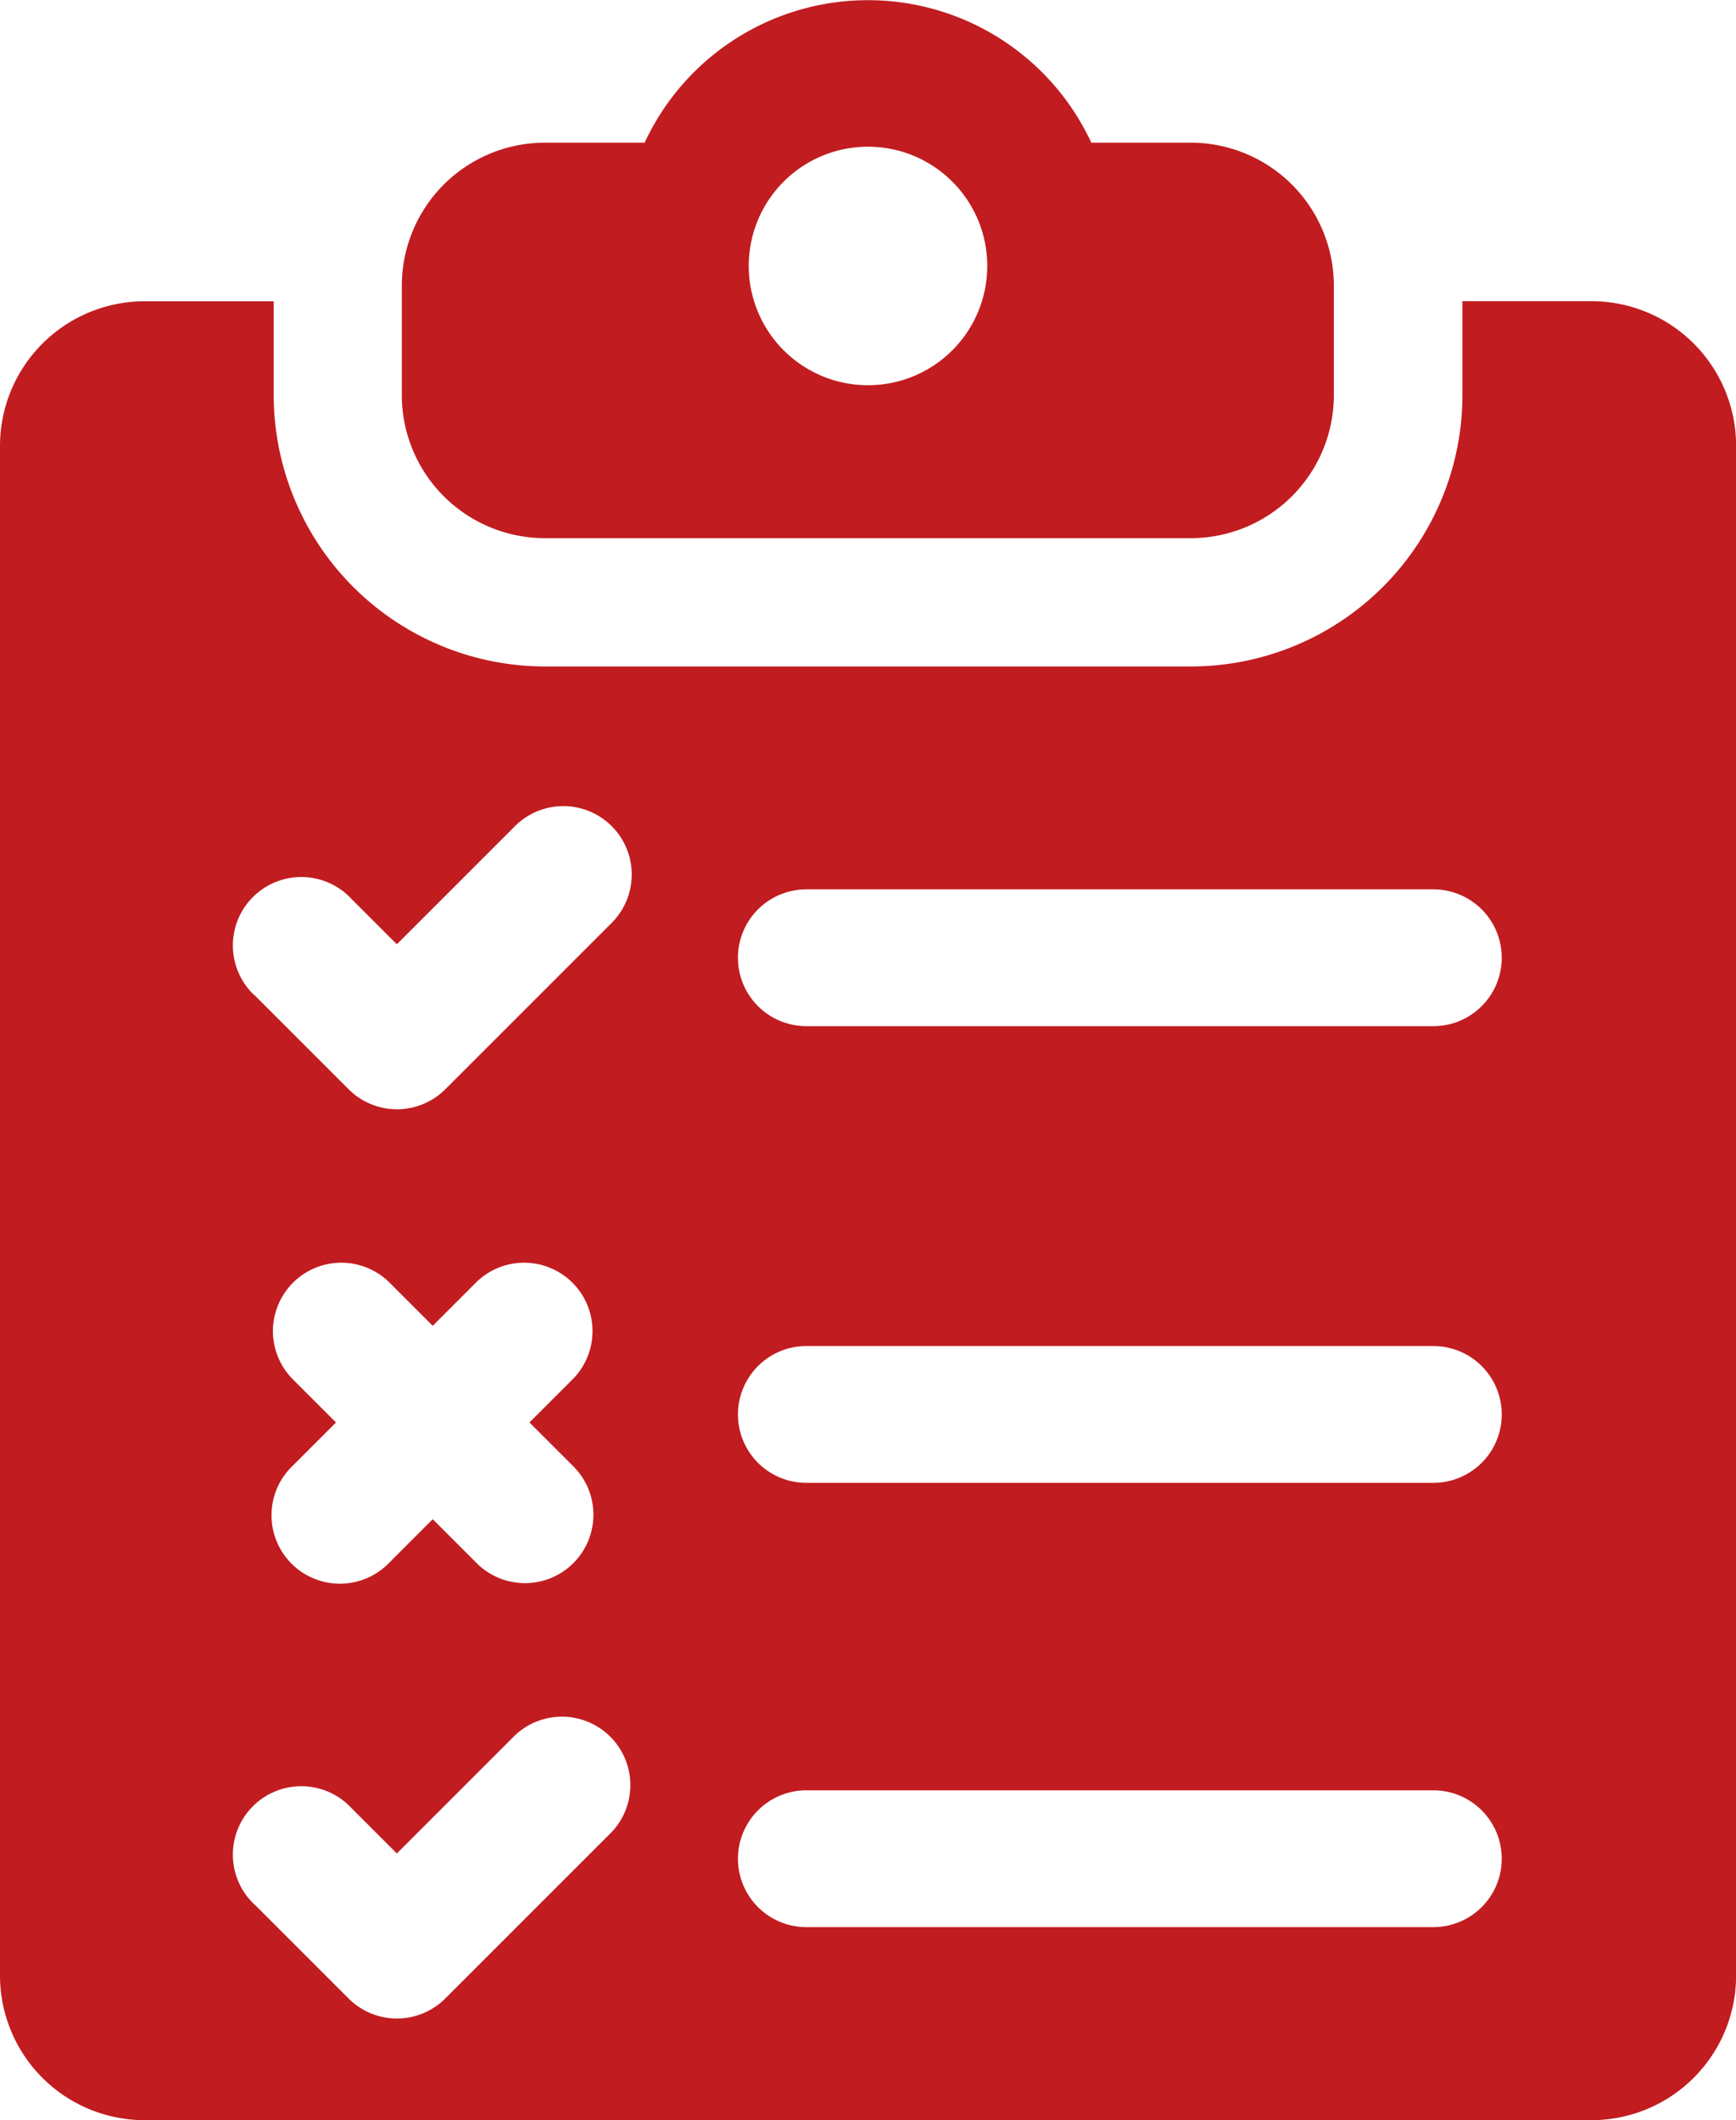
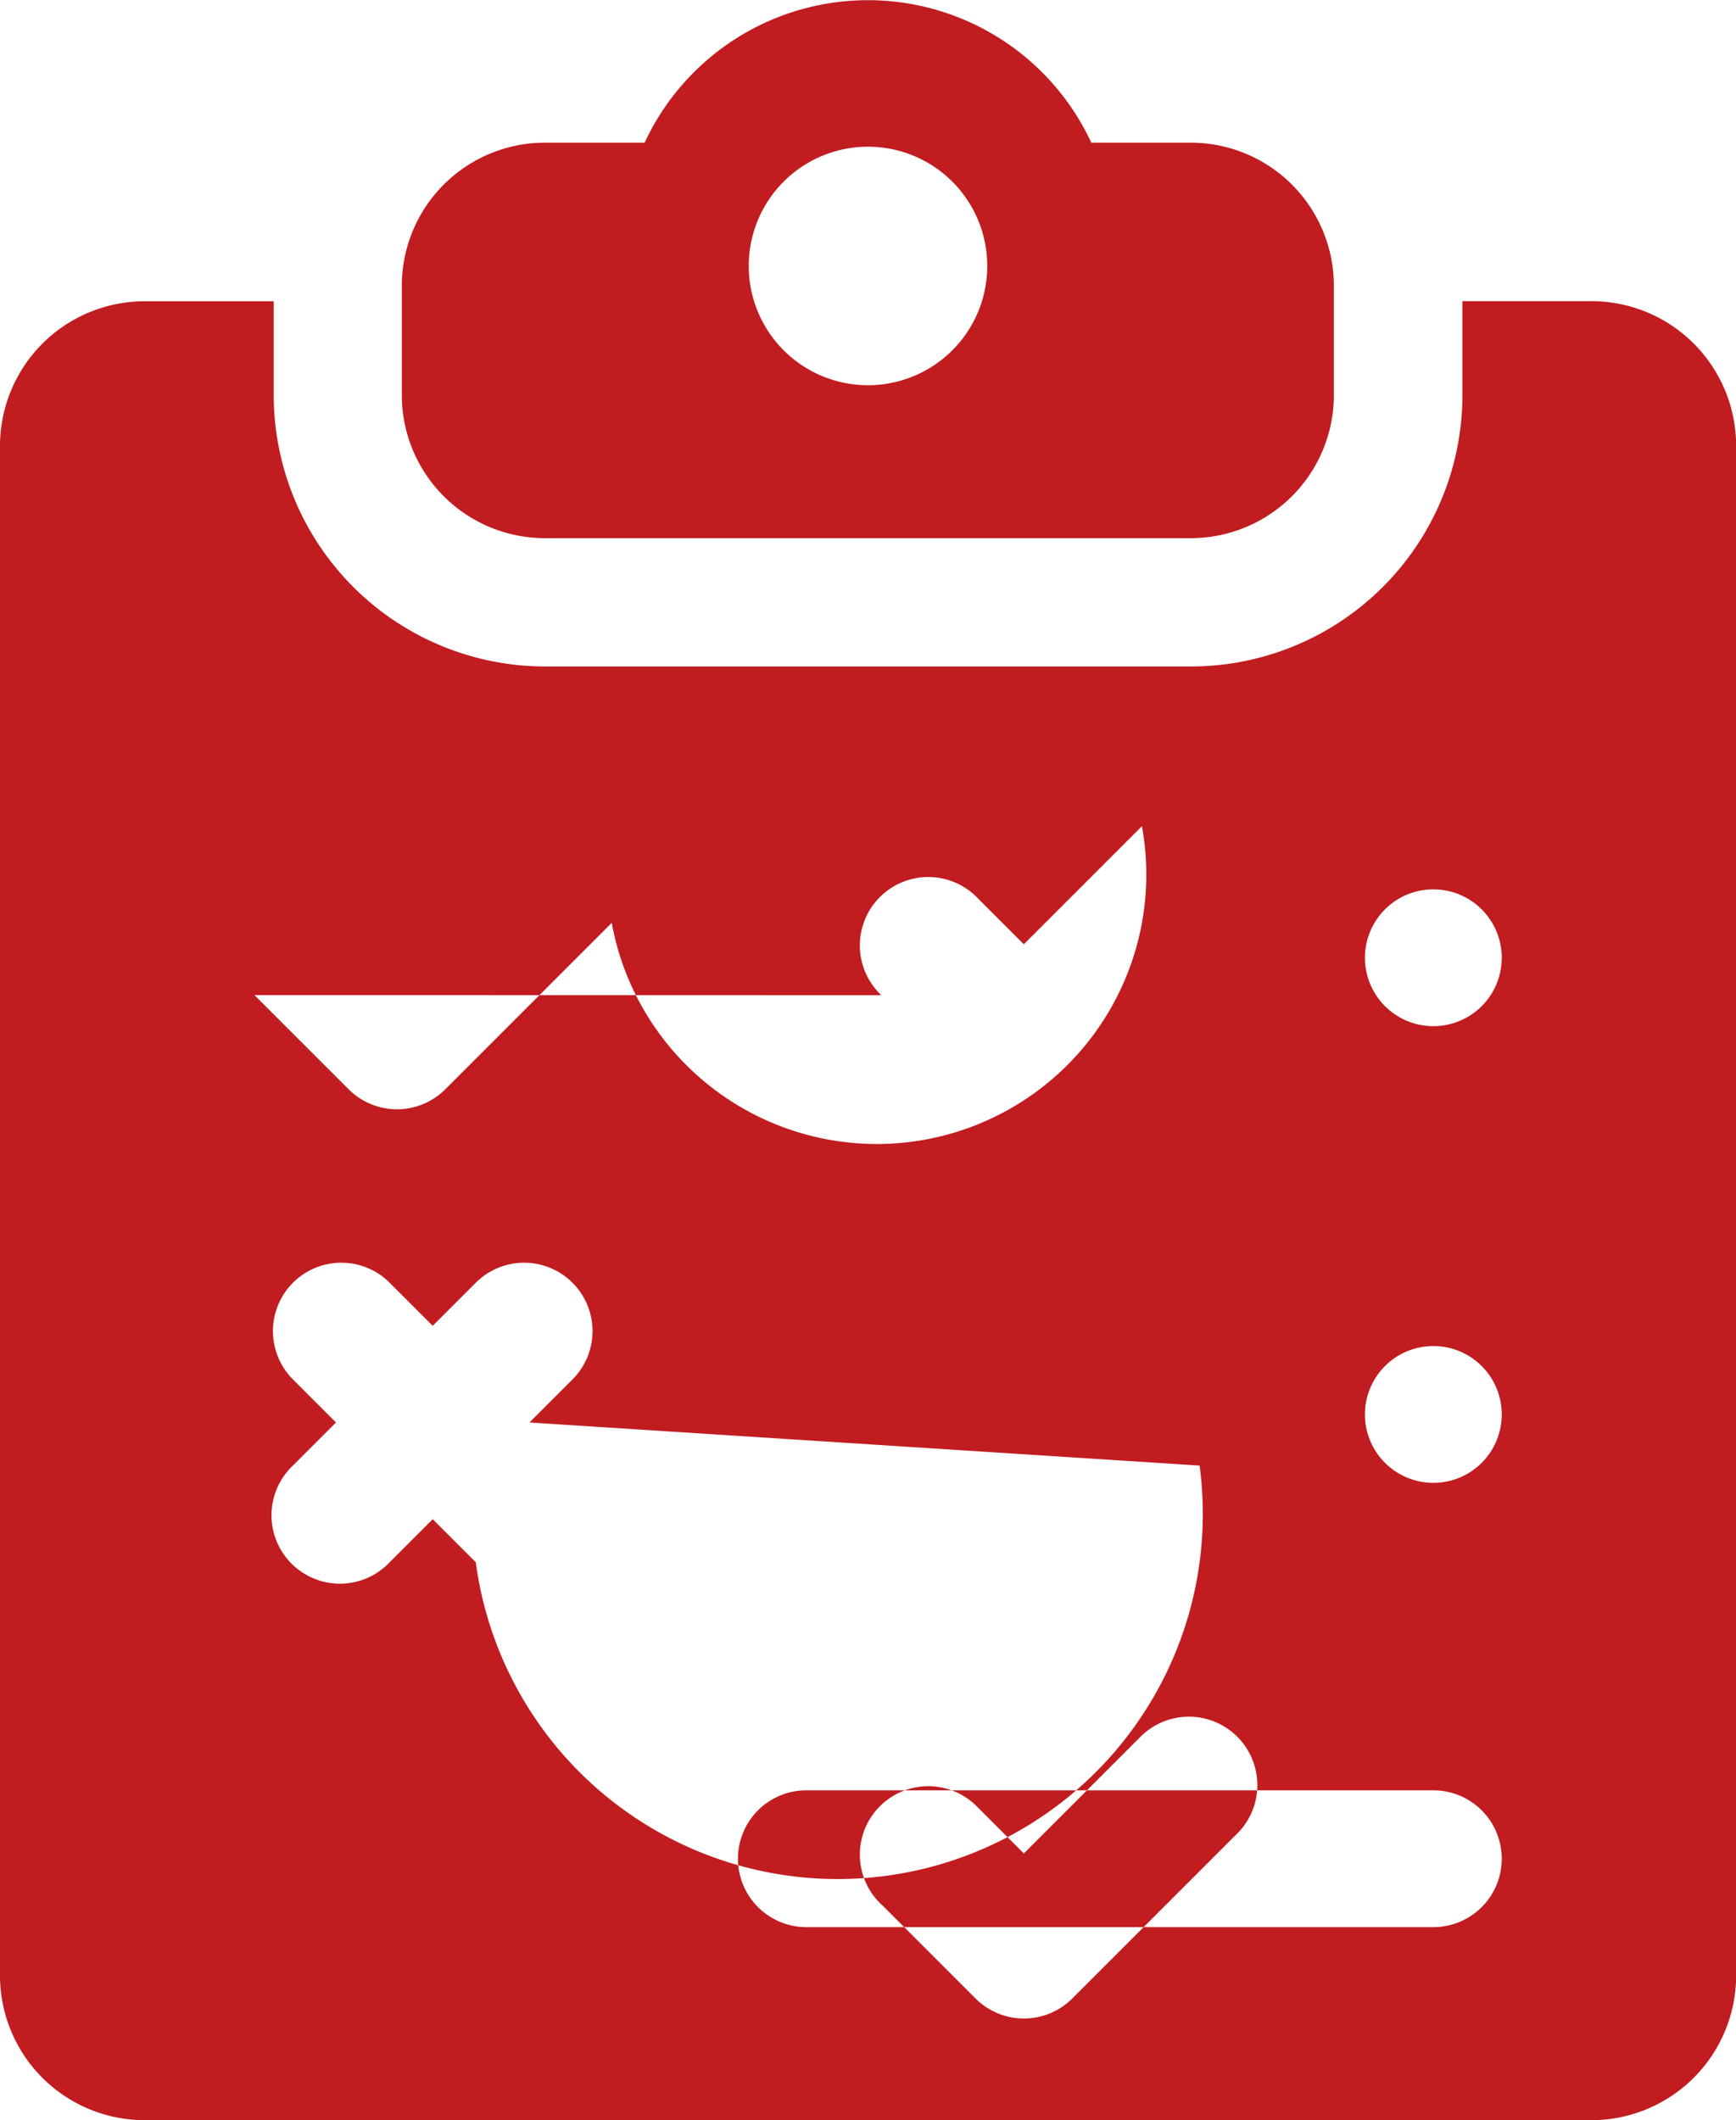
<svg xmlns="http://www.w3.org/2000/svg" width="32.752" height="40" viewBox="0 0 32.752 40">
  <defs>
    <style>.a{fill:#c11c20;fill-rule:evenodd;}</style>
  </defs>
  <g transform="translate(-1387.324 -2562)">
-     <path class="a" d="M17.487,9.673H15.051A2.73,2.73,0,0,0,12.324,12.4V41.262a2.73,2.73,0,0,0,2.727,2.727h27.3a2.73,2.73,0,0,0,2.727-2.727V12.4A2.73,2.73,0,0,0,42.35,9.671H39.915v1.773A5.125,5.125,0,0,1,34.8,16.563H22.607a5.123,5.123,0,0,1-5.119-5.119V9.671Zm10.05,30.674a1.29,1.29,0,0,1,0-2.581H39.366a1.29,1.29,0,0,1,0,2.581Zm-4.41-8.708A1.291,1.291,0,1,1,21.3,33.463l-.812-.812-.812.812a1.291,1.291,0,1,1-1.825-1.825l.812-.812-.812-.812a1.29,1.29,0,1,1,1.825-1.824l.812.812.812-.812a1.29,1.29,0,1,1,1.825,1.824l-.812.812Zm-6.005,8.279a1.291,1.291,0,1,1,1.825-1.825l.864.864,2.228-2.228a1.291,1.291,0,0,1,1.825,1.825l-3.139,3.139a1.29,1.29,0,0,1-1.825,0l-1.776-1.776Zm10.415-7.953a1.29,1.29,0,1,1,0-2.581H39.366a1.29,1.29,0,0,1,0,2.581Zm-10.415-9.2a1.291,1.291,0,1,1,1.825-1.825l.864.864,2.228-2.228A1.29,1.29,0,1,1,23.865,21.4l-3.139,3.139a1.29,1.29,0,0,1-1.825,0l-1.776-1.776Zm10.415.584a1.29,1.29,0,1,1,0-2.581H39.366a1.29,1.29,0,1,1,0,2.581ZM28.7,6.757a2.25,2.25,0,1,1-2.25,2.25A2.249,2.249,0,0,1,28.7,6.757Zm-4.214-.076a4.646,4.646,0,0,1,8.427,0h1.881a2.7,2.7,0,0,1,2.695,2.695v2.071a2.7,2.7,0,0,1-2.695,2.695H22.6a2.7,2.7,0,0,1-2.695-2.695V9.376A2.7,2.7,0,0,1,22.6,6.681Z" transform="translate(1375 2558.011)" />
+     <path class="a" d="M17.487,9.673H15.051A2.73,2.73,0,0,0,12.324,12.4V41.262a2.73,2.73,0,0,0,2.727,2.727h27.3a2.73,2.73,0,0,0,2.727-2.727V12.4A2.73,2.73,0,0,0,42.35,9.671H39.915v1.773A5.125,5.125,0,0,1,34.8,16.563H22.607a5.123,5.123,0,0,1-5.119-5.119V9.671Zm10.05,30.674a1.29,1.29,0,0,1,0-2.581H39.366a1.29,1.29,0,0,1,0,2.581m-4.41-8.708A1.291,1.291,0,1,1,21.3,33.463l-.812-.812-.812.812a1.291,1.291,0,1,1-1.825-1.825l.812-.812-.812-.812a1.29,1.29,0,1,1,1.825-1.824l.812.812.812-.812a1.29,1.29,0,1,1,1.825,1.824l-.812.812Zm-6.005,8.279a1.291,1.291,0,1,1,1.825-1.825l.864.864,2.228-2.228a1.291,1.291,0,0,1,1.825,1.825l-3.139,3.139a1.29,1.29,0,0,1-1.825,0l-1.776-1.776Zm10.415-7.953a1.29,1.29,0,1,1,0-2.581H39.366a1.29,1.29,0,0,1,0,2.581Zm-10.415-9.2a1.291,1.291,0,1,1,1.825-1.825l.864.864,2.228-2.228A1.29,1.29,0,1,1,23.865,21.4l-3.139,3.139a1.29,1.29,0,0,1-1.825,0l-1.776-1.776Zm10.415.584a1.29,1.29,0,1,1,0-2.581H39.366a1.29,1.29,0,1,1,0,2.581ZM28.7,6.757a2.25,2.25,0,1,1-2.25,2.25A2.249,2.249,0,0,1,28.7,6.757Zm-4.214-.076a4.646,4.646,0,0,1,8.427,0h1.881a2.7,2.7,0,0,1,2.695,2.695v2.071a2.7,2.7,0,0,1-2.695,2.695H22.6a2.7,2.7,0,0,1-2.695-2.695V9.376A2.7,2.7,0,0,1,22.6,6.681Z" transform="translate(1375 2558.011)" />
  </g>
</svg>